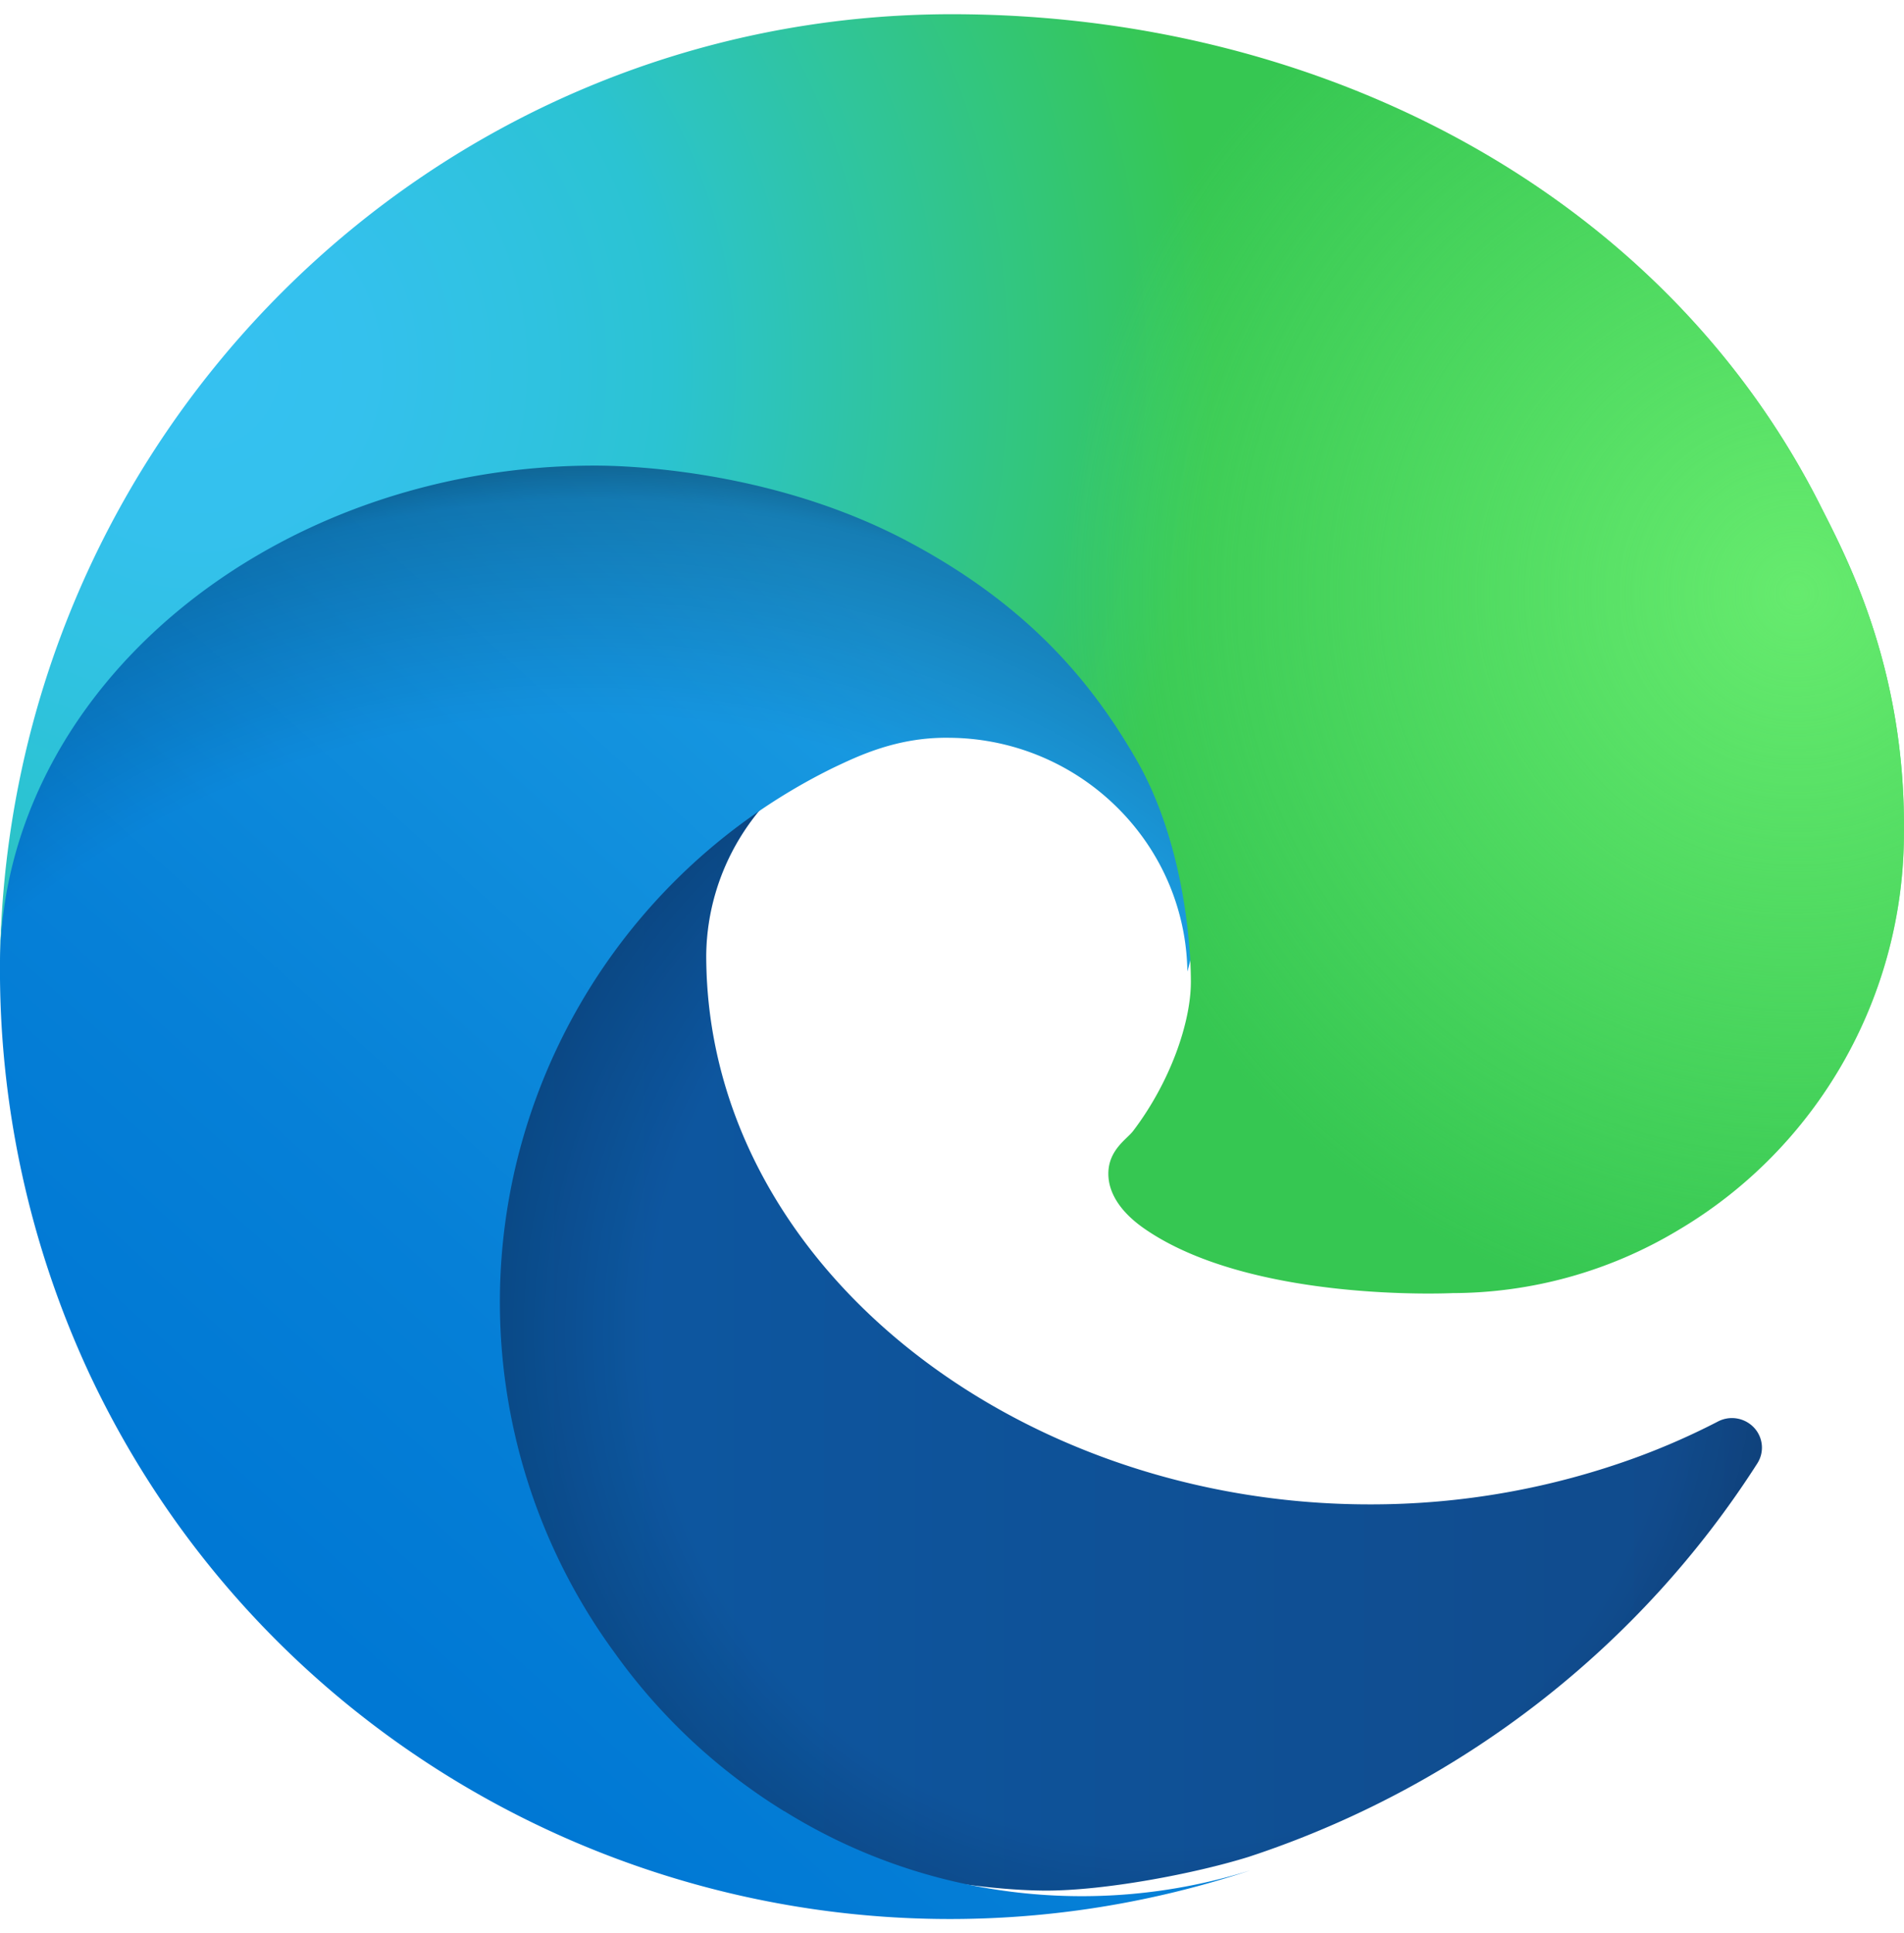
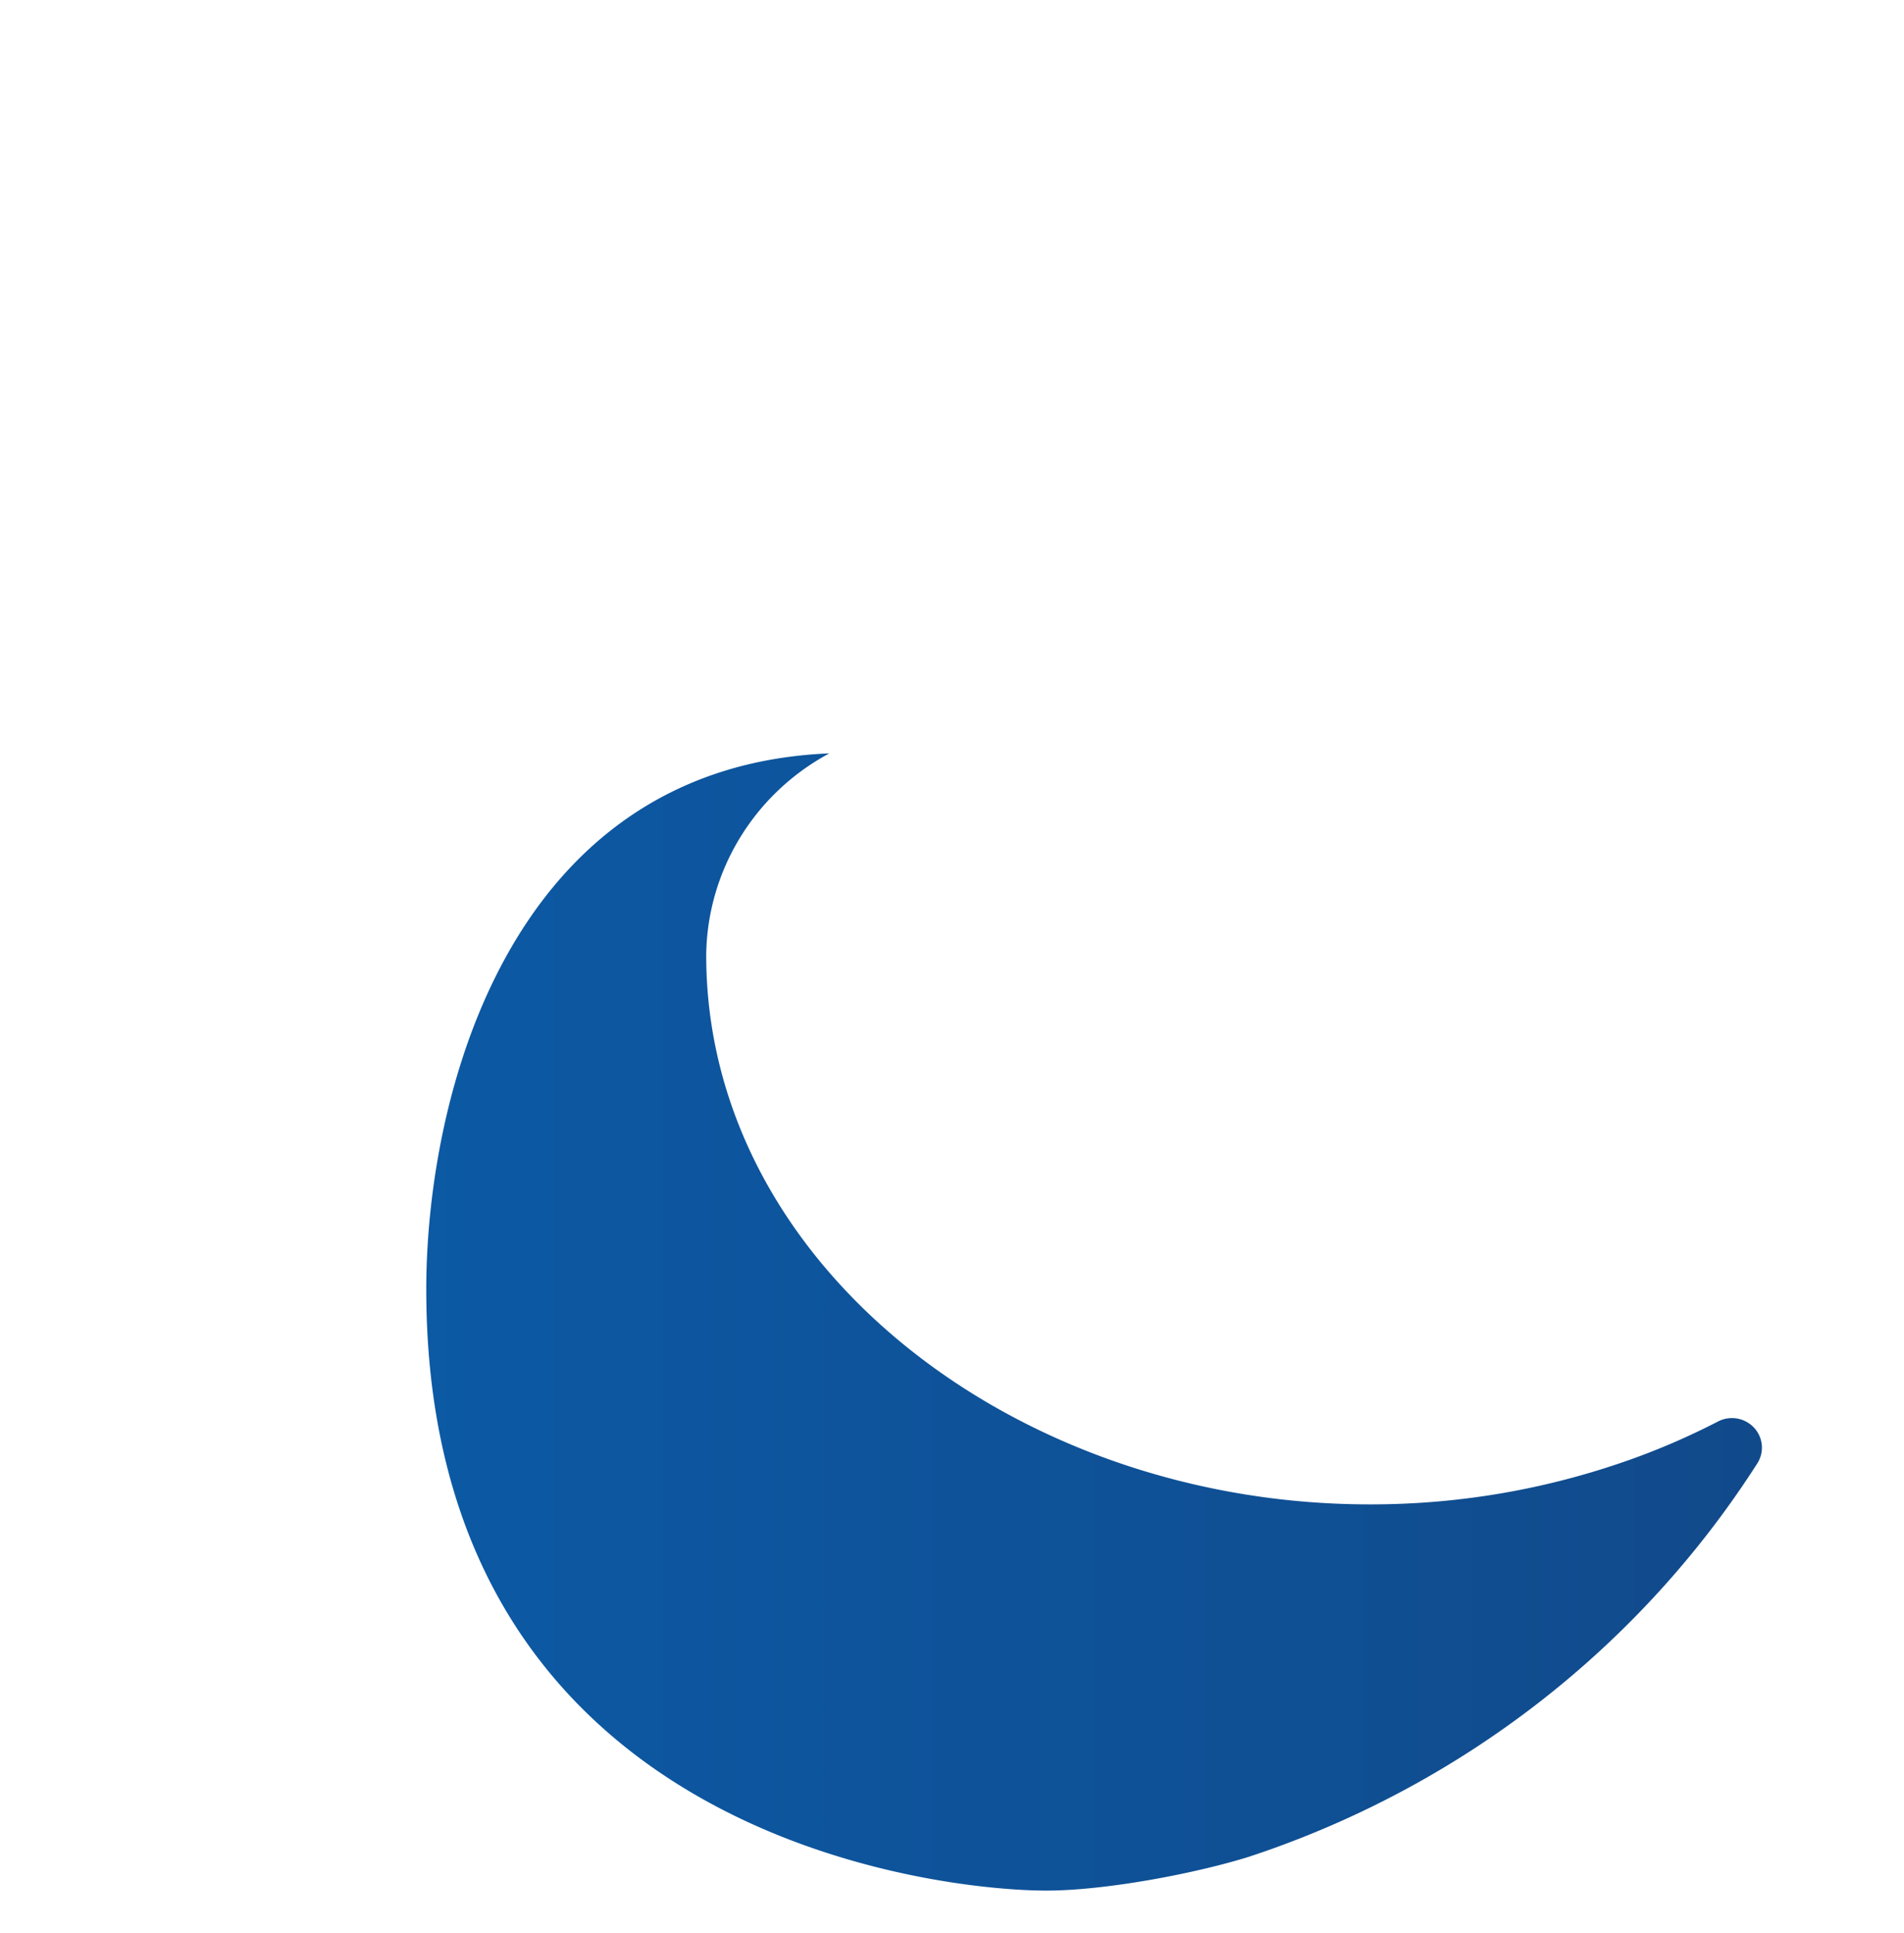
<svg xmlns="http://www.w3.org/2000/svg" width="67" height="68">
  <defs>
    <radialGradient cx="55.246%" cy="50.926%" fx="55.246%" fy="50.926%" r="62.858%" gradientTransform="matrix(.851 0 0 1 .082 0)" id="b">
      <stop stop-opacity="0" offset="72%" />
      <stop stop-opacity=".53" offset="95%" />
      <stop offset="100%" />
    </radialGradient>
    <radialGradient cx="41.835%" cy="72.564%" fx="41.835%" fy="72.564%" r="84.673%" gradientTransform="scale(1 .815) rotate(-81.338 .514 .808)" id="d">
      <stop stop-opacity="0" offset="76%" />
      <stop stop-opacity=".5" offset="95%" />
      <stop offset="100%" />
    </radialGradient>
    <radialGradient cx="10.102%" cy="27.789%" fx="10.102%" fy="27.789%" r="118.829%" gradientTransform="scale(-.672 -1) rotate(-87.729 -.314 .13)" id="e">
      <stop stop-color="#35C1F1" offset="0%" />
      <stop stop-color="#34C1ED" offset="11%" />
      <stop stop-color="#2FC2DF" offset="23%" />
      <stop stop-color="#2BC3D2" offset="31%" />
      <stop stop-color="#36C752" offset="67%" />
    </radialGradient>
    <radialGradient cx="93.772%" cy="45.403%" fx="93.772%" fy="45.403%" r="57.057%" gradientTransform="matrix(.187 .961 -.645 .278 1.056 -.573)" id="f">
      <stop stop-color="#66EB6E" offset="0%" />
      <stop stop-color="#66EB6E" stop-opacity="0" offset="100%" />
    </radialGradient>
    <linearGradient x1="0%" y1="50.013%" x2="100.026%" y2="50.013%" id="a">
      <stop stop-color="#0C59A4" offset="0%" />
      <stop stop-color="#114A8B" offset="100%" />
    </linearGradient>
    <linearGradient x1="76.947%" y1="24.794%" x2="33.056%" y2="83.151%" id="c">
      <stop stop-color="#1B9DE2" offset="0%" />
      <stop stop-color="#1595DF" offset="16%" />
      <stop stop-color="#0680D7" offset="67%" />
      <stop stop-color="#0078D4" offset="100%" />
    </linearGradient>
  </defs>
  <g fill-rule="nonzero" fill="none">
    <path d="M60.433 49.511c-.9.464-1.827.873-2.778 1.225a27.195 27.195 0 0 1-9.464 1.679c-12.474 0-23.34-8.46-23.34-19.317.033-2.965 1.69-5.68 4.331-7.098C17.9 26.468 15 38.06 15 44.851 15 64.053 32.95 66 36.816 66c2.086 0 5.23-.598 7.118-1.185l.345-.115c7.263-2.475 13.455-7.315 17.557-13.723a1.028 1.028 0 0 0-.123-1.27 1.065 1.065 0 0 0-1.28-.196z" fill="url(#a)" transform="translate(0 .5)" />
-     <path d="M60.433 49.511c-.9.464-1.827.873-2.778 1.225a27.195 27.195 0 0 1-9.464 1.679c-12.474 0-23.34-8.46-23.34-19.317.033-2.965 1.69-5.68 4.331-7.098C17.9 26.468 15 38.06 15 44.851 15 64.053 32.95 66 36.816 66c2.086 0 5.23-.598 7.118-1.185l.345-.115c7.263-2.475 13.455-7.315 17.557-13.723a1.028 1.028 0 0 0-.123-1.27 1.065 1.065 0 0 0-1.28-.196z" fill="url(#b)" opacity=".35" transform="translate(0 .5)" />
-     <path d="M27.582 63.2a20.637 20.637 0 0 1-5.938-5.543c-3.67-5-4.93-11.358-3.442-17.37A20.988 20.988 0 0 1 29.356 26.49c.814-.382 2.206-1.072 4.058-1.039a8.463 8.463 0 0 1 6.708 3.377 8.251 8.251 0 0 1 1.661 4.846C41.783 33.62 48.17 13 20.893 13 9.427 13 0 23.82 0 33.313a33.65 33.65 0 0 0 3.163 14.545C10.36 63.129 27.914 70.622 44 65.288a19.821 19.821 0 0 1-16.394-2.078l-.024-.01z" fill="url(#c)" transform="translate(0 .5)" />
-     <path d="M27.582 63.2a20.637 20.637 0 0 1-5.938-5.543c-3.67-5-4.93-11.358-3.442-17.37A20.988 20.988 0 0 1 29.356 26.49c.814-.382 2.206-1.072 4.058-1.039a8.463 8.463 0 0 1 6.708 3.377 8.251 8.251 0 0 1 1.661 4.846C41.783 33.62 48.17 13 20.893 13 9.427 13 0 23.82 0 33.313a33.65 33.65 0 0 0 3.163 14.545C10.36 63.129 27.914 70.622 44 65.288a19.821 19.821 0 0 1-16.394-2.078l-.024-.01z" fill="url(#d)" opacity=".41" transform="translate(0 .5)" />
-     <path d="M39.865 39.291c-.212.278-.863.66-.863 1.494 0 .69.444 1.352 1.235 1.909 3.763 2.64 10.858 2.29 10.876 2.29a15.487 15.487 0 0 0 7.922-2.203c4.921-2.898 7.952-8.21 7.963-13.958.068-5.915-2.093-9.848-2.967-11.59C58.485 6.293 46.515 0 33.498 0 15.18-.002.258 14.837 0 33.31c.126-9.644 9.63-17.433 20.936-17.433.916 0 6.14.09 10.992 2.657 4.276 2.265 6.516 5 8.073 7.71 1.618 2.817 1.905 6.375 1.905 7.792 0 1.418-.717 3.519-2.04 5.255z" fill="url(#e)" transform="translate(0 .5)" />
-     <path d="M39.865 39.291c-.212.278-.863.66-.863 1.494 0 .69.444 1.352 1.235 1.909 3.763 2.64 10.858 2.29 10.876 2.29a15.487 15.487 0 0 0 7.922-2.203c4.921-2.898 7.952-8.21 7.963-13.958.068-5.915-2.093-9.848-2.967-11.59C58.485 6.293 46.515 0 33.498 0 15.18-.002.258 14.837 0 33.31c.126-9.644 9.63-17.433 20.936-17.433.916 0 6.14.09 10.992 2.657 4.276 2.265 6.516 5 8.073 7.71 1.618 2.817 1.905 6.375 1.905 7.792 0 1.418-.717 3.519-2.04 5.255z" fill="url(#f)" transform="translate(0 .5)" />
  </g>
</svg>